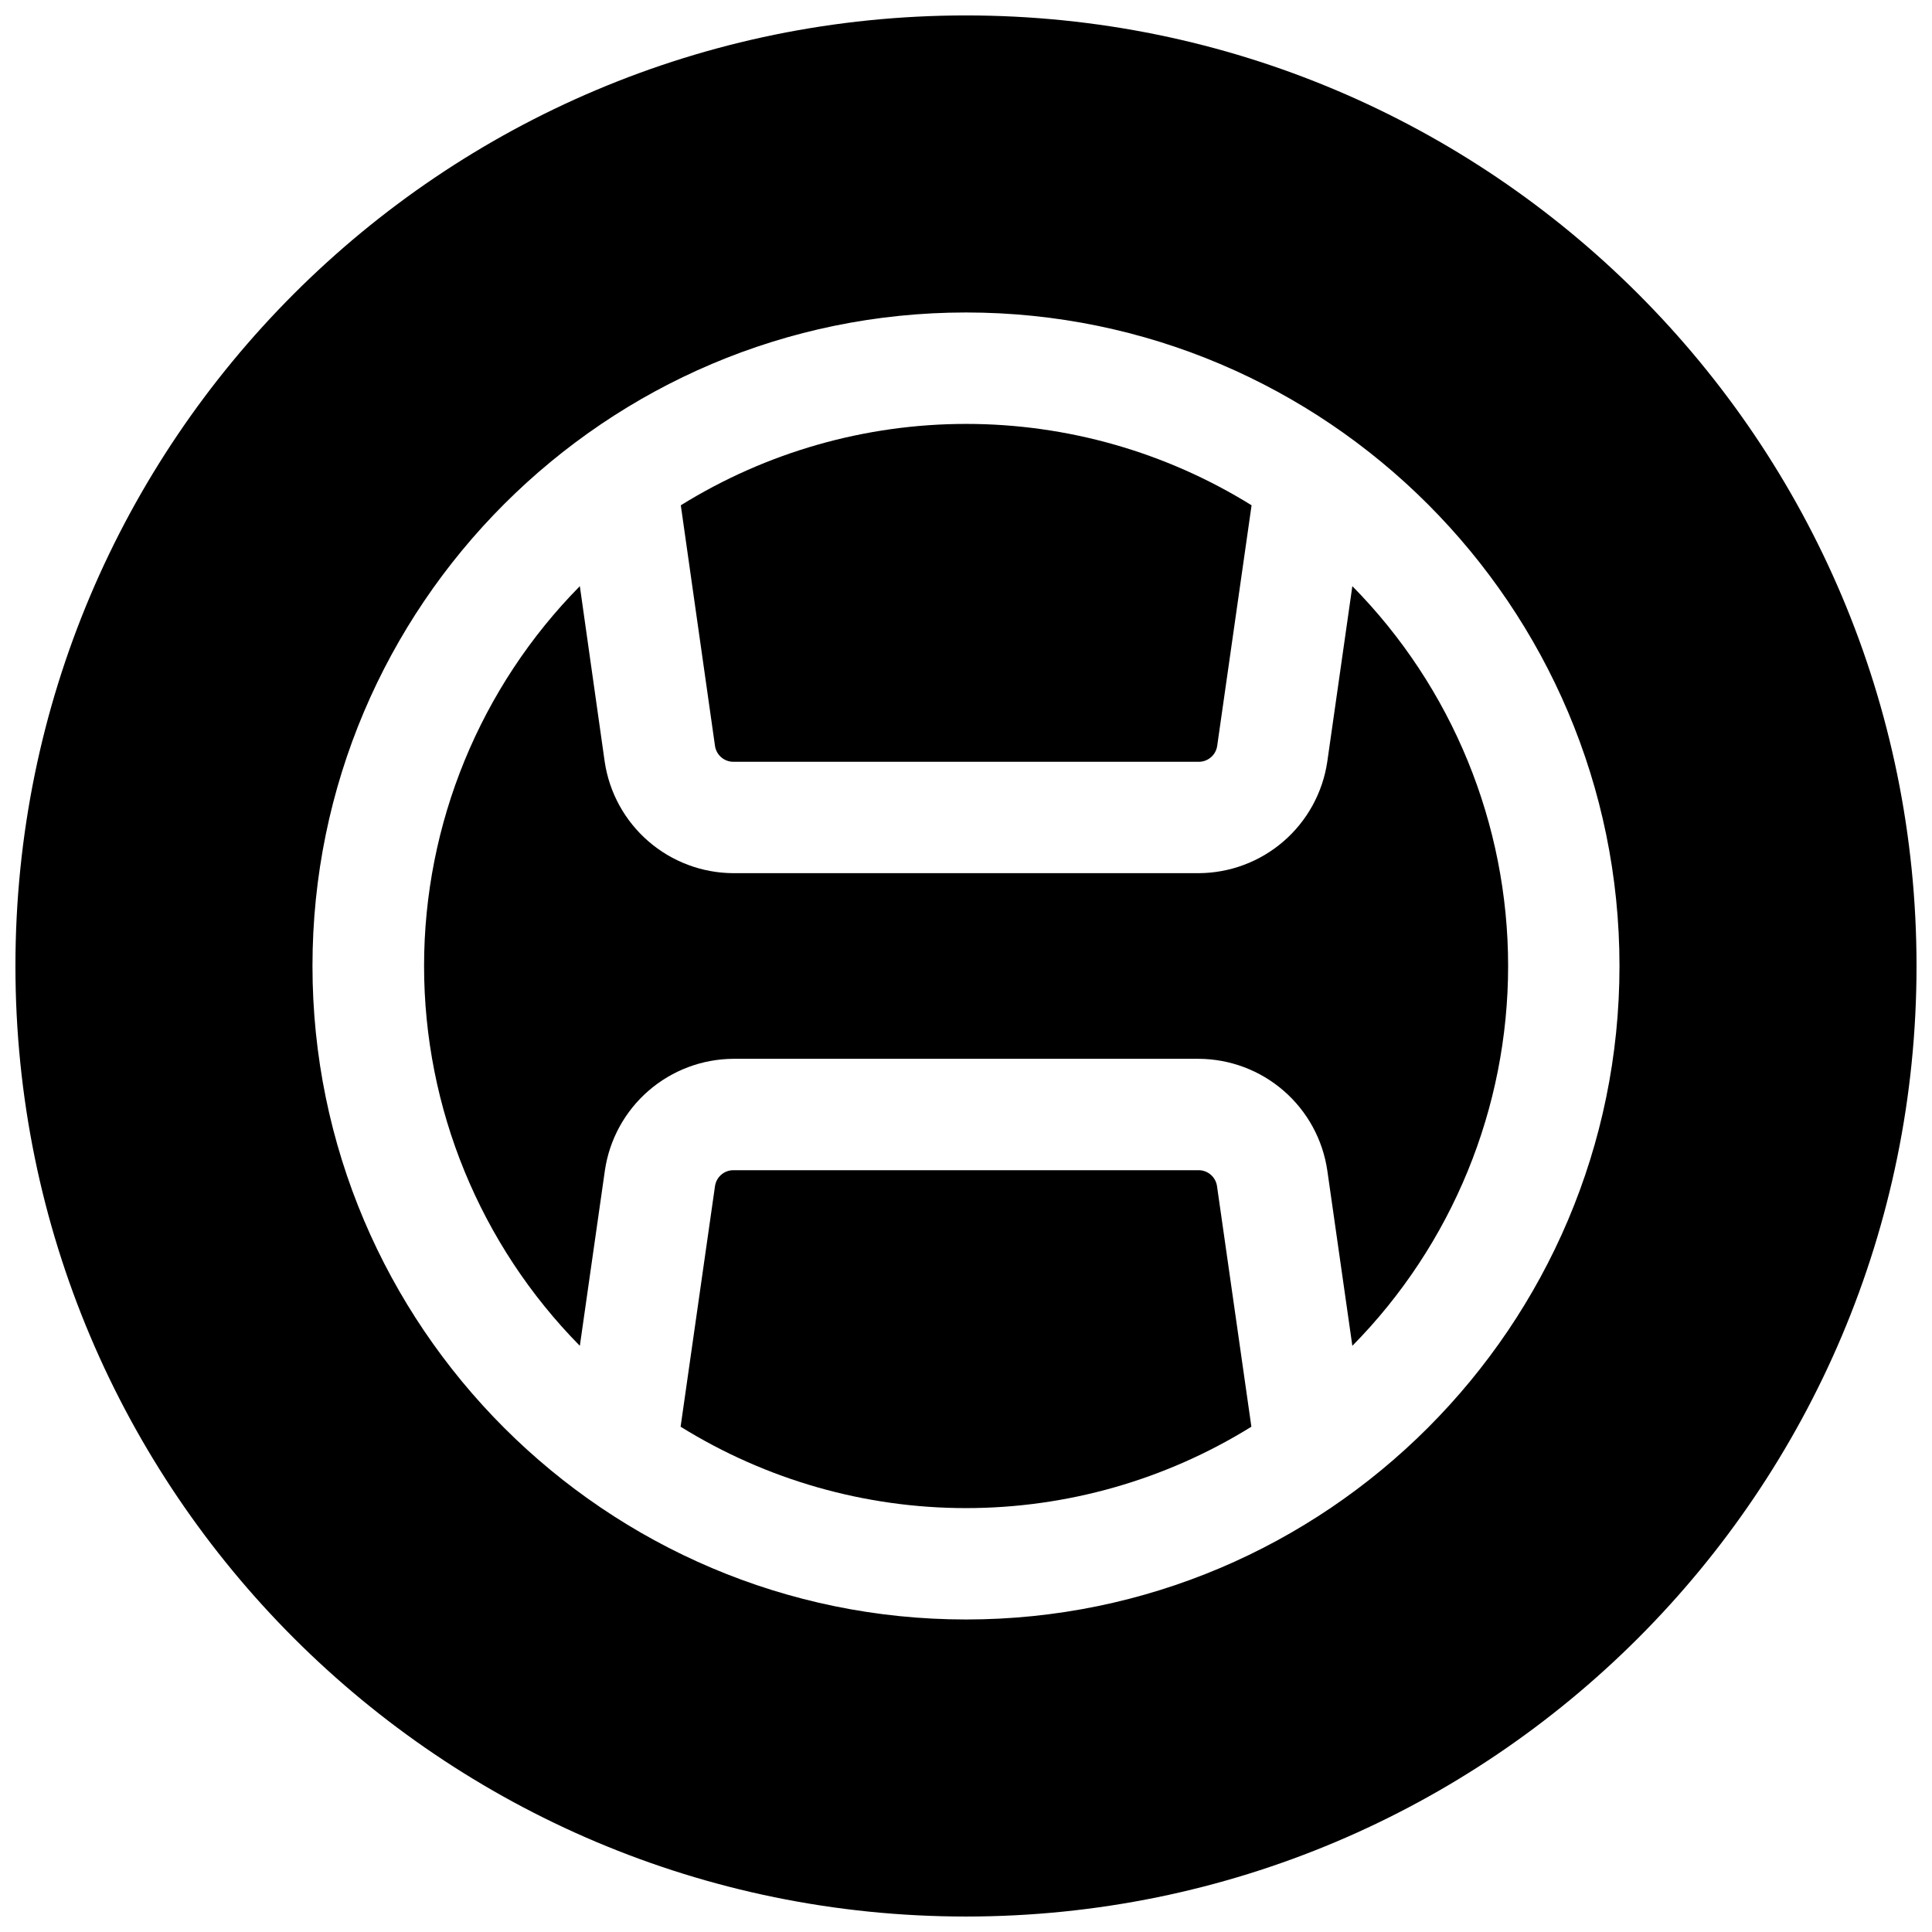
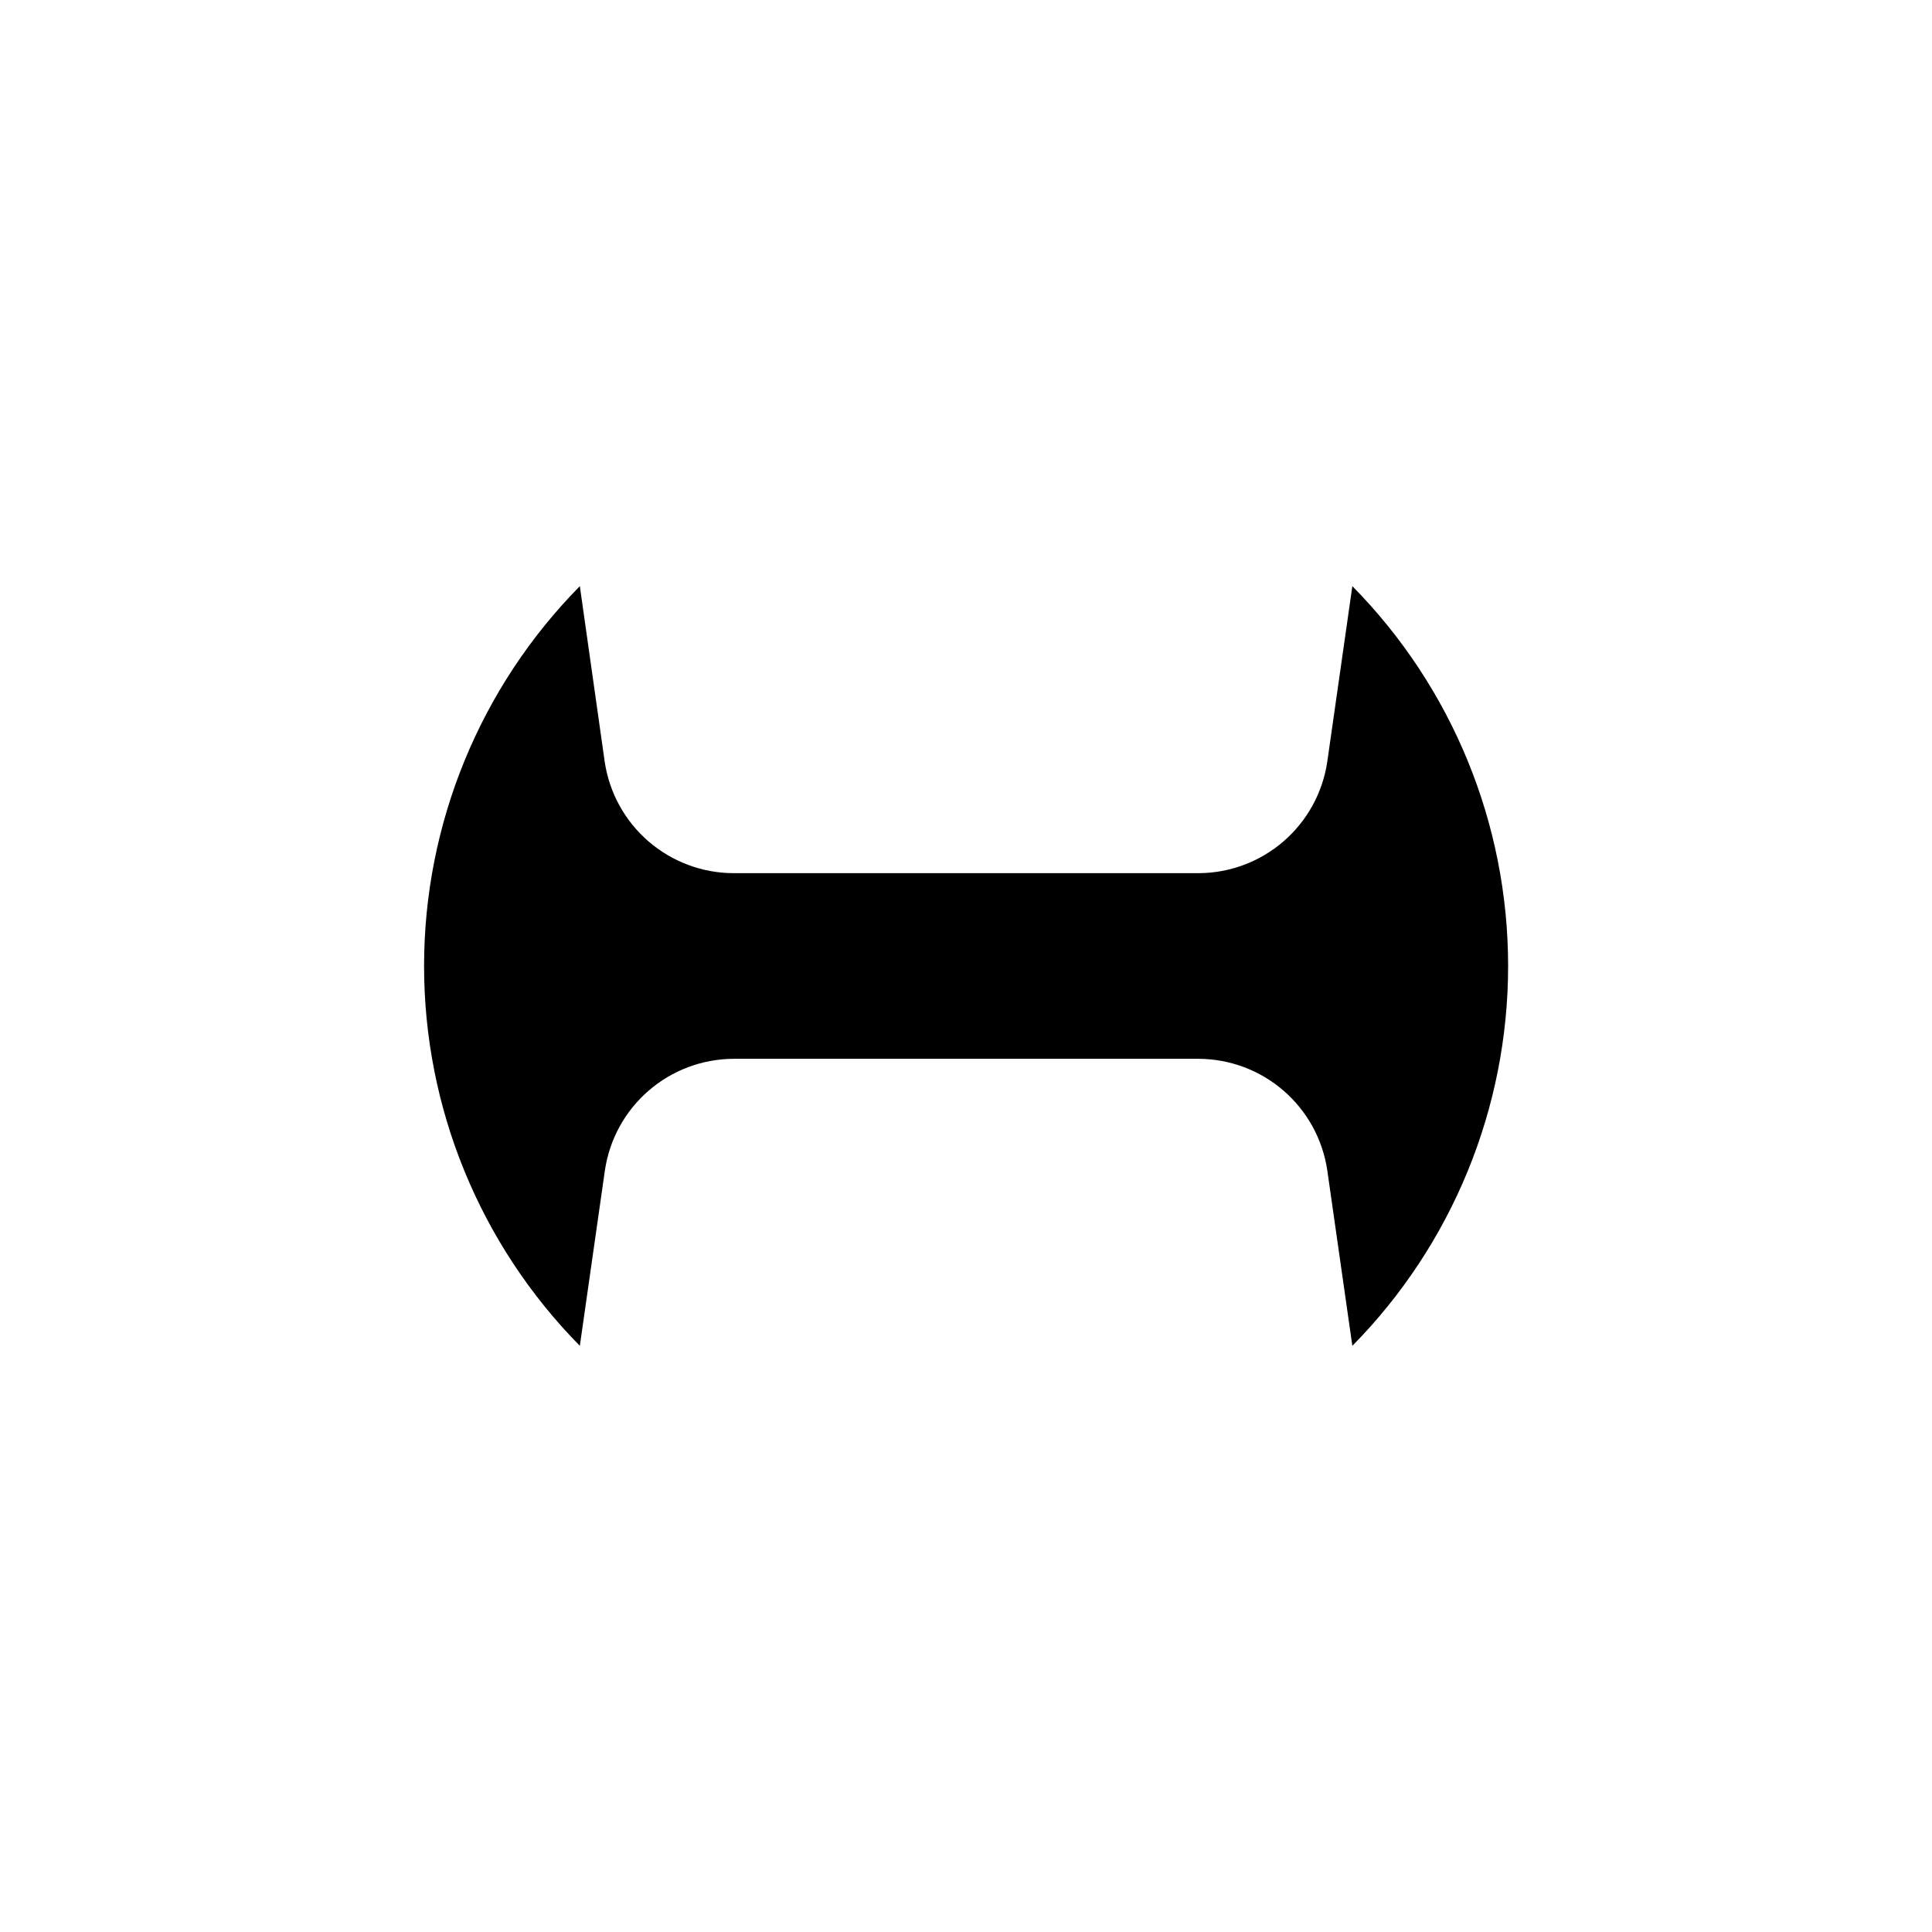
<svg xmlns="http://www.w3.org/2000/svg" width="800px" height="800px" version="1.1" viewBox="144 144 512 512">
  <defs>
    <clipPath id="a">
      <path d="m148.09 148.09h503.81v503.81h-503.81z" />
    </clipPath>
  </defs>
-   <path d="m466.52 458.34c-0.348-2.441-2.453-4.246-4.918-4.223h-123.25c-2.449 0-4.523 1.801-4.871 4.223l-9.113 63.754c22.707 14.098 48.902 21.57 75.633 21.57 26.727 0 52.922-7.473 75.629-21.57z" />
-   <path d="m333.48 341.66c0.348 2.422 2.422 4.223 4.871 4.223h123.3-0.004c2.469 0.023 4.57-1.781 4.922-4.223l9.113-63.754c-22.707-14.098-48.902-21.566-75.633-21.566-26.727 0-52.922 7.469-75.629 21.566z" />
  <path d="m495.74 345.88c-1.215 8.184-5.324 15.66-11.578 21.074-6.258 5.418-14.246 8.414-22.52 8.445h-123.29c-8.273-0.031-16.262-3.027-22.516-8.445-6.258-5.414-10.363-12.891-11.582-21.074l-6.59-46.543c-26.453 26.828-41.281 62.988-41.281 100.66 0 37.672 14.828 73.832 41.281 100.66l6.641-46.492c1.203-8.184 5.301-15.668 11.547-21.09 6.246-5.426 14.227-8.434 22.5-8.48h123.3-0.004c8.281 0.035 16.277 3.039 22.531 8.465 6.258 5.422 10.359 12.914 11.566 21.105l6.641 46.492c26.453-26.828 41.281-62.988 41.281-100.66 0-37.676-14.828-73.836-41.281-100.66z" />
  <g clip-path="url(#a)">
-     <path d="m400 148.09c-139.12 0-251.91 112.79-251.91 251.91 0 139.12 112.79 251.9 251.91 251.9 139.12 0 251.9-112.79 251.9-251.9 0-139.12-112.79-251.91-251.9-251.91zm0 425.09c-95.449 0-173.19-77.688-173.19-173.18 0-95.5 77.738-173.19 173.19-173.19 95.445 0 173.18 77.738 173.18 173.19 0 95.445-77.688 173.18-173.18 173.18z" />
-   </g>
+     </g>
</svg>